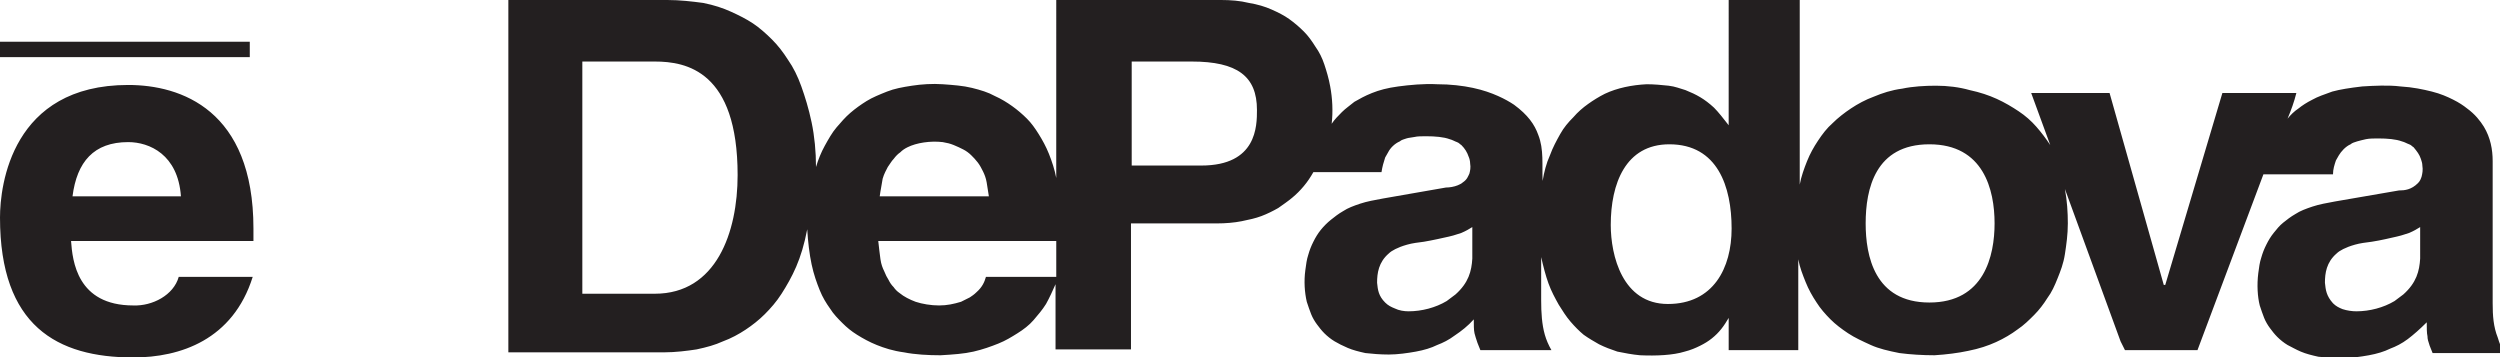
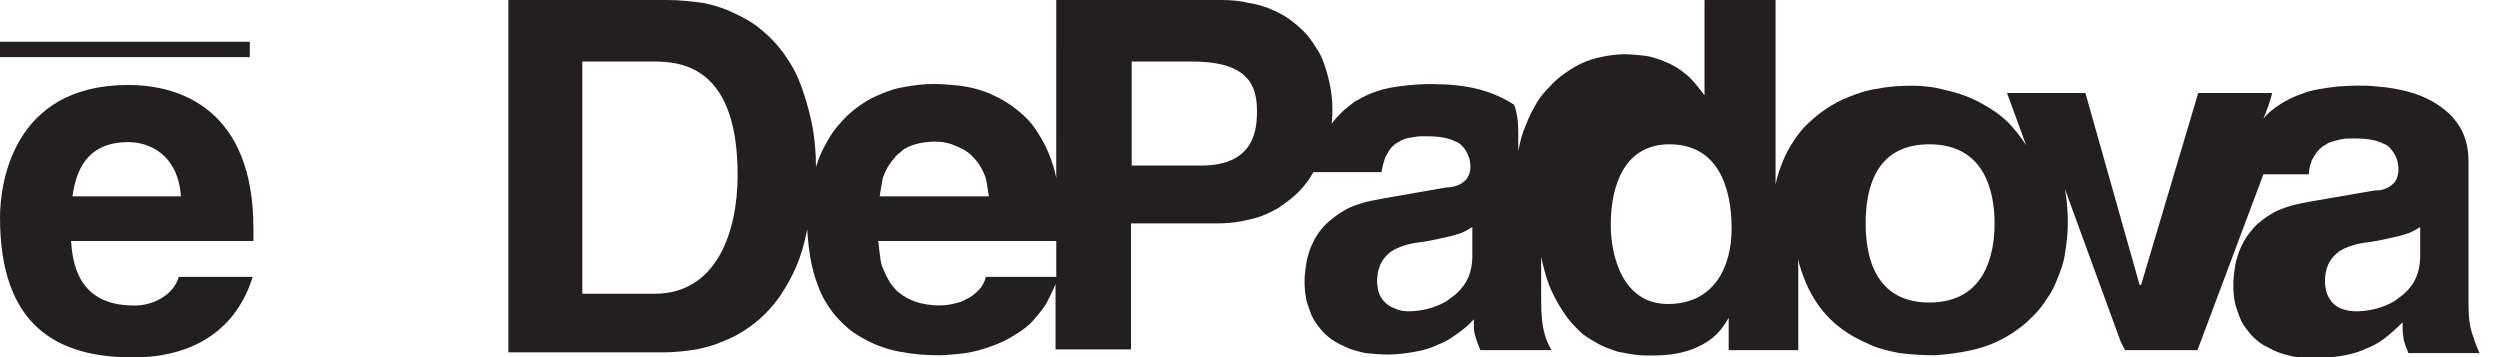
<svg xmlns="http://www.w3.org/2000/svg" version="1.1" id="Livello_1" x="0px" y="0px" viewBox="0 0 341.3 48.8" style="enable-background:new 0 0 341.3 48.8;" xml:space="preserve">
  <style type="text/css">
	.st0{fill:#231F20;}
</style>
-   <path class="st0" d="M119.9,32.9c0.1,0.9,0.2,1.8,0.3,2.5c0.1,0.7,0.3,1.2,0.5,1.6c0.2,0.5,0.4,0.9,0.6,1.2c0.2,0.4,0.4,0.7,0.7,1  c0.2,0.3,0.5,0.6,0.8,0.8c0.6,0.5,1.4,0.9,2.2,1.2c0.9,0.3,2.1,0.5,3.2,0.5c1.1,0,2-0.2,3-0.5c0.4-0.2,0.8-0.4,1.2-0.6  c0.3-0.2,0.6-0.4,0.9-0.7c0.8-0.7,1.1-1.4,1.3-2.1h9.6v-4.9L119.9,32.9L119.9,32.9z M108.7,36.4c-0.6,1.4-1.3,2.6-2,3.7  c-0.7,1.1-1.5,2-2.3,2.8c-0.8,0.8-1.7,1.5-2.6,2.1c-0.9,0.6-2,1.2-3.1,1.6c-1.1,0.5-2.2,0.8-3.6,1.1c-1.3,0.2-2.9,0.4-4.4,0.4H69.4  V0h21.7c1.7,0,3.4,0.2,4.9,0.4c1.5,0.3,2.7,0.7,3.8,1.2c1.1,0.5,2.1,1,3,1.6c0.9,0.6,1.8,1.4,2.6,2.2c0.8,0.8,1.5,1.7,2.2,2.8  c0.7,1,1.3,2.2,1.8,3.6c0.5,1.4,1,3,1.4,4.9c0.4,1.9,0.6,4,0.6,6.1c0.3-1,0.7-2,1.2-2.9c0.5-0.9,1-1.8,1.6-2.5  c0.6-0.7,1.2-1.4,1.9-2c0.7-0.6,1.4-1.1,2.2-1.6c0.8-0.5,1.8-0.9,2.8-1.3c1-0.4,2.1-0.6,3.4-0.8c1.3-0.2,2.8-0.3,4.2-0.2  c1.4,0.1,2.8,0.2,4,0.5c1.2,0.3,2.2,0.6,3.1,1.1c0.9,0.4,1.7,0.9,2.4,1.4c0.7,0.5,1.4,1.1,2,1.7c0.6,0.6,1.1,1.3,1.6,2.1  c0.5,0.8,1,1.7,1.4,2.7c0.4,1,0.8,2.2,1,3.3V0h22.5c1.3,0,2.6,0.1,3.8,0.4c1.2,0.2,2.2,0.5,3.1,0.9c0.9,0.4,1.7,0.8,2.4,1.3  c0.7,0.5,1.4,1.1,2,1.7c0.6,0.6,1.1,1.3,1.6,2.1c0.5,0.7,0.9,1.5,1.2,2.4c0.3,0.9,0.6,1.9,0.8,3c0.3,1.6,0.4,3.4,0.2,5.1  c0.4-0.6,0.9-1.1,1.4-1.6c0.5-0.5,1.1-0.9,1.7-1.4c0.7-0.4,1.4-0.8,2.4-1.2c1-0.4,2.1-0.7,3.6-0.9c1.5-0.2,3.5-0.4,5.3-0.3  c1.8,0,3.5,0.2,4.9,0.5c1.4,0.3,2.5,0.7,3.4,1.1c0.9,0.4,1.6,0.8,2.2,1.2c1.9,1.4,2.8,2.7,3.3,4.1c0.8,2,0.5,4.2,0.6,6.3  c0.2-1.2,0.5-2.4,1-3.5c0.4-1.1,0.9-2,1.4-2.9c0.5-0.9,1.1-1.6,1.8-2.3c0.6-0.7,1.3-1.3,2-1.8c0.7-0.5,1.5-1,2.3-1.4  c1.7-0.8,3.7-1.2,5.7-1.3c1,0,2.1,0.1,3,0.2c0.9,0.1,1.6,0.4,2.3,0.6c1.5,0.6,2.6,1.2,3.9,2.4c0.6,0.6,1.3,1.5,2,2.4V0h9.7v25.2  c0.2-1.1,0.6-2.2,1-3.2c0.4-1,0.9-1.9,1.5-2.8c0.6-0.9,1.2-1.7,2-2.4c0.7-0.7,1.6-1.4,2.5-2c0.9-0.6,2-1.2,3.1-1.6  c1.2-0.5,2.4-0.9,3.9-1.1c1.4-0.3,3.1-0.4,4.6-0.4c1.6,0,3.2,0.2,4.6,0.6c1.4,0.3,2.6,0.7,3.7,1.2c1.1,0.5,2.1,1.1,3,1.7  c0.9,0.6,1.7,1.3,2.4,2.1c0.7,0.8,1.3,1.6,1.9,2.5l-2.6-7.1h10.7l7.4,26.2h0.2l7.8-26.2h10.1c-0.3,1.2-0.7,2.3-1.2,3.5  c0.4-0.5,0.9-1,1.5-1.4c0.5-0.4,1.1-0.8,1.9-1.2c0.7-0.4,1.6-0.7,2.7-1.1c1.1-0.3,2.4-0.5,4.1-0.7c1.6-0.1,3.6-0.2,5.2,0  c1.7,0.1,3.1,0.4,4.3,0.7c1.2,0.3,2.1,0.7,2.9,1.1c0.8,0.4,1.4,0.8,1.9,1.2c1.1,0.8,1.8,1.7,2.3,2.5c0.9,1.5,1.2,3.1,1.2,4.7v19.4  c0,1.7,0.1,3.2,0.7,4.7c0.2,0.7,0.5,1.4,0.8,2.1h-9.7c-0.1-0.3-0.3-0.7-0.4-1c-0.2-0.6-0.3-0.9-0.3-1.3c-0.1-0.4-0.1-1.2-0.1-1.9  c-0.9,0.9-1.8,1.7-2.6,2.3c-0.8,0.6-1.6,1-2.4,1.3c-0.8,0.4-1.8,0.7-2.9,0.9c-1.1,0.2-2.5,0.4-3.7,0.4c-1.2,0-2.3-0.1-3.2-0.2  c-0.9-0.2-1.7-0.4-2.4-0.7c-0.7-0.3-1.2-0.6-1.8-0.9c-0.5-0.3-1-0.7-1.4-1.1c-0.4-0.4-0.7-0.8-1-1.2c-0.3-0.4-0.6-0.9-0.8-1.4  c-0.2-0.5-0.4-1.1-0.6-1.7c-0.3-1.2-0.4-2.8-0.2-4.4c0.1-0.8,0.2-1.5,0.4-2.1c0.2-0.7,0.4-1.2,0.7-1.8c0.3-0.6,0.6-1.1,1-1.6  c0.4-0.5,0.8-1,1.3-1.4c0.5-0.4,1-0.8,1.7-1.2c0.6-0.4,1.4-0.7,2.3-1c0.9-0.3,2-0.5,3.1-0.7l8.7-1.5c0.8,0,1.7-0.1,2.6-1  c0.3-0.3,0.4-0.6,0.5-0.9c0.1-0.4,0.2-0.9,0.1-1.5c0-0.3-0.1-0.6-0.2-0.9c-0.2-0.6-0.5-1-1-1.6c-0.2-0.1-0.3-0.3-0.6-0.4  c-0.3-0.1-0.6-0.3-1-0.4c-0.8-0.3-2-0.4-3.2-0.4c-0.6,0-1.2,0-1.7,0.1c-0.5,0.1-0.8,0.2-1.2,0.3c-0.3,0.1-0.7,0.2-0.9,0.4  c-0.7,0.3-1.3,1-1.6,1.5c-0.1,0.2-0.3,0.5-0.4,0.7c-0.2,0.6-0.4,1.2-0.4,1.9H309l-9,24h-9.9l-0.6-1.2l-7.6-20.8  c0.3,1.6,0.4,3.2,0.4,4.7c0,1.5-0.2,2.9-0.4,4.2c-0.2,1.3-0.6,2.3-1,3.3c-0.4,1-0.8,1.9-1.4,2.7c-0.5,0.8-1.1,1.6-1.8,2.3  c-0.7,0.7-1.4,1.4-2.3,2c-0.8,0.6-1.8,1.2-2.9,1.7c-1.1,0.5-2.3,0.9-3.8,1.2c-1.4,0.3-3,0.5-4.6,0.6c-1.6,0-3.3-0.1-4.8-0.3  c-1.5-0.3-2.8-0.6-3.9-1.1c-1.1-0.5-2.2-1-3.1-1.6c-0.9-0.6-1.7-1.2-2.4-1.9c-0.7-0.7-1.4-1.5-1.9-2.3c-0.6-0.9-1.1-1.8-1.5-2.8  c-0.4-1-0.8-2-1-3.1v12.4H236v-4.4c-0.3,0.5-0.6,1-1,1.5c-0.4,0.5-0.8,0.9-1.3,1.3c-0.5,0.4-1,0.7-1.6,1c-0.6,0.3-1.3,0.6-2.1,0.8  c-1.6,0.5-3.9,0.6-6.1,0.5c-1.1-0.1-2.1-0.3-3.1-0.5c-0.9-0.3-1.7-0.6-2.5-1c-0.7-0.4-1.4-0.8-2.1-1.3c-0.6-0.5-1.2-1.1-1.8-1.8  c-0.6-0.7-1.1-1.5-1.6-2.3c-0.5-0.9-1-1.8-1.4-2.9c-0.4-1.1-0.7-2.3-1-3.6v5.9c0,1.7,0.1,3.3,0.5,4.7c0.2,0.7,0.5,1.4,0.9,2.1h-9.7  c-0.1-0.3-0.3-0.7-0.4-1c-0.2-0.6-0.3-0.9-0.4-1.3c-0.1-0.4-0.1-1.2-0.1-1.9c-0.8,0.9-1.7,1.6-2.6,2.2c-0.8,0.6-1.6,1-2.4,1.3  c-0.8,0.4-1.8,0.7-2.9,0.9c-1.1,0.2-2.5,0.4-3.7,0.4c-1.2,0-2.3-0.1-3.2-0.2c-0.9-0.2-1.7-0.4-2.4-0.7c-0.7-0.3-1.3-0.6-1.8-0.9  c-0.5-0.3-1-0.7-1.4-1.1c-0.4-0.4-0.7-0.8-1-1.2c-0.3-0.4-0.6-0.9-0.8-1.4c-0.2-0.5-0.4-1.1-0.6-1.7c-0.3-1.3-0.4-2.8-0.2-4.3  c0.1-0.8,0.2-1.5,0.4-2.1c0.2-0.7,0.4-1.2,0.7-1.8c0.3-0.6,0.6-1.1,1-1.6c0.4-0.5,0.9-1,1.4-1.4c0.5-0.4,1-0.8,1.7-1.2  c0.6-0.4,1.4-0.7,2.3-1c0.9-0.3,2-0.5,3.1-0.7l8.6-1.5c0.5,0,1.1-0.1,1.6-0.3c0.2-0.1,0.5-0.2,0.7-0.4c0.6-0.4,0.7-0.8,0.9-1.2  c0.1-0.4,0.2-0.8,0.1-1.4c0-0.3-0.1-0.7-0.2-0.9c-0.2-0.6-0.5-1.1-1-1.6c-0.2-0.1-0.3-0.3-0.6-0.4c-0.3-0.1-0.6-0.3-1-0.4  c-0.8-0.3-2-0.4-3.2-0.4c-0.6,0-1.2,0-1.6,0.1c-0.5,0.1-0.8,0.1-1.1,0.2c-0.3,0.1-0.7,0.2-0.9,0.4c-0.7,0.3-1.3,0.9-1.6,1.5  c-0.1,0.2-0.3,0.5-0.4,0.7c-0.2,0.6-0.4,1.3-0.5,2h-9.3c-0.4,0.7-0.8,1.3-1.3,1.9c-0.5,0.6-1,1.1-1.6,1.6c-0.6,0.5-1.2,0.9-1.9,1.4  c-0.7,0.4-1.5,0.8-2.3,1.1c-0.8,0.3-1.7,0.5-2.7,0.7c-1,0.2-2.2,0.3-3.4,0.3h-11.7v17.2h-10.3v-8.9c-0.4,0.9-0.8,1.8-1.3,2.7  c-0.5,0.8-1.1,1.5-1.7,2.2c-0.6,0.7-1.4,1.3-2.2,1.8c-0.8,0.5-1.6,1-2.6,1.4c-1,0.4-2.1,0.8-3.4,1.1c-1.3,0.3-2.8,0.4-4.5,0.5  c-1.7,0-3.5-0.1-5-0.4c-1.5-0.2-2.7-0.6-3.7-1c-1-0.4-1.9-0.9-2.7-1.4c-0.8-0.5-1.4-1-2-1.6c-0.6-0.6-1.2-1.2-1.7-2  c-0.5-0.7-1-1.5-1.4-2.5c-0.4-1-0.8-2.1-1.1-3.5c-0.3-1.4-0.5-3.1-0.6-4.8C109.8,33.4,109.3,35,108.7,36.4 M79.5,8.4v31.7h9.9  c8.4,0,11.3-8.4,11.3-16.2c0-14.2-7-15.5-11.3-15.5C89.4,8.4,79.5,8.4,79.5,8.4z M120.1,26.8H135c-0.1-0.7-0.2-1.3-0.3-1.9  c-0.1-0.6-0.3-1.1-0.5-1.5c-0.2-0.4-0.4-0.8-0.7-1.2c-0.3-0.4-0.6-0.7-0.9-1c-0.3-0.3-0.7-0.6-1.1-0.8c-0.4-0.2-0.8-0.4-1.3-0.6  c-0.5-0.2-0.9-0.3-1.5-0.4c-1.7-0.2-3.6,0.1-4.8,0.7c-0.4,0.2-0.7,0.4-1,0.7c-0.3,0.2-0.6,0.5-0.9,0.9c-0.3,0.3-0.5,0.7-0.8,1.1  c-0.2,0.4-0.5,0.9-0.7,1.6C120.4,25.1,120.2,26,120.1,26.8 M154.5,22.6h9.5c7.6,0,7.6-5.4,7.6-7.6c0-4.6-2.7-6.6-8.9-6.6h-8.2  L154.5,22.6L154.5,22.6z M192.3,42.5c1.8,0,3.7-0.5,5.2-1.4c0.4-0.3,0.8-0.6,1.2-0.9c1.8-1.6,2.2-3.2,2.3-4.9V31  c-0.5,0.3-0.8,0.5-1.5,0.8c-0.4,0.1-0.8,0.3-1.7,0.5c-0.9,0.2-2.2,0.5-3.4,0.7c-0.8,0.1-1.6,0.2-2.3,0.4c-0.7,0.2-1.2,0.4-1.6,0.6  c-0.4,0.2-0.7,0.4-0.9,0.6c-1.4,1.2-1.6,2.7-1.6,4c0.1,1,0.2,1.8,1.1,2.7c0.4,0.4,0.8,0.6,1.3,0.8C191,42.4,191.7,42.5,192.3,42.5   M219.9,30.7c0,4.2,1.6,10.8,7.8,10.8c6.2,0,8.7-4.9,8.7-10.3c0-5.7-1.9-11.5-8.5-11.5C221.9,19.7,219.9,25.1,219.9,30.7   M272.3,30.5c0-4.6-1.5-10.8-8.9-10.8c-7.4,0-8.7,6.1-8.7,10.8c0,4.4,1.2,10.8,8.7,10.8C270.9,41.3,272.3,34.9,272.3,30.5   M321.7,42.5c1.8,0,3.7-0.5,5.2-1.4c0.4-0.3,0.8-0.6,1.2-0.9c1.8-1.6,2.2-3.2,2.3-4.9V31c-0.5,0.3-0.8,0.5-1.5,0.8  c-0.4,0.1-0.8,0.3-1.7,0.5c-0.9,0.2-2.1,0.5-3.4,0.7c-0.8,0.1-1.6,0.2-2.3,0.4c-0.7,0.2-1.2,0.4-1.6,0.6c-0.4,0.2-0.7,0.4-0.9,0.6  c-1.4,1.2-1.6,2.7-1.6,4c0.1,1,0.2,1.8,1.1,2.8c0.4,0.4,0.8,0.6,1.3,0.8C320.4,42.4,321.1,42.5,321.7,42.5 M0,5.7h34.1v2.1H0V5.7z   M9.9,26.8h14.8c-0.4-5.7-4.3-7.4-7.2-7.4C12.8,19.4,10.5,22.1,9.9,26.8 M24.4,37.8h10.1c-2.7,8.6-9.9,11-16.3,11  C7.8,48.8,0,44.5,0,29.7c0-4.4,1.6-18.1,17.5-18.1c7.2,0,17.1,3.4,17.1,19.6v1.7H9.7c0.2,2.7,0.8,8.8,8.5,8.8  C20.8,41.8,23.7,40.3,24.4,37.8" />
+   <path class="st0" d="M119.9,32.9c0.1,0.9,0.2,1.8,0.3,2.5c0.1,0.7,0.3,1.2,0.5,1.6c0.2,0.5,0.4,0.9,0.6,1.2c0.2,0.4,0.4,0.7,0.7,1  c0.2,0.3,0.5,0.6,0.8,0.8c0.6,0.5,1.4,0.9,2.2,1.2c0.9,0.3,2.1,0.5,3.2,0.5c1.1,0,2-0.2,3-0.5c0.4-0.2,0.8-0.4,1.2-0.6  c0.3-0.2,0.6-0.4,0.9-0.7c0.8-0.7,1.1-1.4,1.3-2.1h9.6v-4.9L119.9,32.9L119.9,32.9z M108.7,36.4c-0.6,1.4-1.3,2.6-2,3.7  c-0.7,1.1-1.5,2-2.3,2.8c-0.8,0.8-1.7,1.5-2.6,2.1c-0.9,0.6-2,1.2-3.1,1.6c-1.1,0.5-2.2,0.8-3.6,1.1c-1.3,0.2-2.9,0.4-4.4,0.4H69.4  V0h21.7c1.7,0,3.4,0.2,4.9,0.4c1.5,0.3,2.7,0.7,3.8,1.2c1.1,0.5,2.1,1,3,1.6c0.9,0.6,1.8,1.4,2.6,2.2c0.8,0.8,1.5,1.7,2.2,2.8  c0.7,1,1.3,2.2,1.8,3.6c0.5,1.4,1,3,1.4,4.9c0.4,1.9,0.6,4,0.6,6.1c0.3-1,0.7-2,1.2-2.9c0.5-0.9,1-1.8,1.6-2.5  c0.6-0.7,1.2-1.4,1.9-2c0.7-0.6,1.4-1.1,2.2-1.6c0.8-0.5,1.8-0.9,2.8-1.3c1-0.4,2.1-0.6,3.4-0.8c1.3-0.2,2.8-0.3,4.2-0.2  c1.4,0.1,2.8,0.2,4,0.5c1.2,0.3,2.2,0.6,3.1,1.1c0.9,0.4,1.7,0.9,2.4,1.4c0.7,0.5,1.4,1.1,2,1.7c0.6,0.6,1.1,1.3,1.6,2.1  c0.5,0.8,1,1.7,1.4,2.7c0.4,1,0.8,2.2,1,3.3V0h22.5c1.3,0,2.6,0.1,3.8,0.4c1.2,0.2,2.2,0.5,3.1,0.9c0.9,0.4,1.7,0.8,2.4,1.3  c0.7,0.5,1.4,1.1,2,1.7c0.6,0.6,1.1,1.3,1.6,2.1c0.5,0.7,0.9,1.5,1.2,2.4c0.3,0.9,0.6,1.9,0.8,3c0.3,1.6,0.4,3.4,0.2,5.1  c0.4-0.6,0.9-1.1,1.4-1.6c0.5-0.5,1.1-0.9,1.7-1.4c0.7-0.4,1.4-0.8,2.4-1.2c1-0.4,2.1-0.7,3.6-0.9c1.5-0.2,3.5-0.4,5.3-0.3  c1.8,0,3.5,0.2,4.9,0.5c1.4,0.3,2.5,0.7,3.4,1.1c0.9,0.4,1.6,0.8,2.2,1.2c0.8,2,0.5,4.2,0.6,6.3  c0.2-1.2,0.5-2.4,1-3.5c0.4-1.1,0.9-2,1.4-2.9c0.5-0.9,1.1-1.6,1.8-2.3c0.6-0.7,1.3-1.3,2-1.8c0.7-0.5,1.5-1,2.3-1.4  c1.7-0.8,3.7-1.2,5.7-1.3c1,0,2.1,0.1,3,0.2c0.9,0.1,1.6,0.4,2.3,0.6c1.5,0.6,2.6,1.2,3.9,2.4c0.6,0.6,1.3,1.5,2,2.4V0h9.7v25.2  c0.2-1.1,0.6-2.2,1-3.2c0.4-1,0.9-1.9,1.5-2.8c0.6-0.9,1.2-1.7,2-2.4c0.7-0.7,1.6-1.4,2.5-2c0.9-0.6,2-1.2,3.1-1.6  c1.2-0.5,2.4-0.9,3.9-1.1c1.4-0.3,3.1-0.4,4.6-0.4c1.6,0,3.2,0.2,4.6,0.6c1.4,0.3,2.6,0.7,3.7,1.2c1.1,0.5,2.1,1.1,3,1.7  c0.9,0.6,1.7,1.3,2.4,2.1c0.7,0.8,1.3,1.6,1.9,2.5l-2.6-7.1h10.7l7.4,26.2h0.2l7.8-26.2h10.1c-0.3,1.2-0.7,2.3-1.2,3.5  c0.4-0.5,0.9-1,1.5-1.4c0.5-0.4,1.1-0.8,1.9-1.2c0.7-0.4,1.6-0.7,2.7-1.1c1.1-0.3,2.4-0.5,4.1-0.7c1.6-0.1,3.6-0.2,5.2,0  c1.7,0.1,3.1,0.4,4.3,0.7c1.2,0.3,2.1,0.7,2.9,1.1c0.8,0.4,1.4,0.8,1.9,1.2c1.1,0.8,1.8,1.7,2.3,2.5c0.9,1.5,1.2,3.1,1.2,4.7v19.4  c0,1.7,0.1,3.2,0.7,4.7c0.2,0.7,0.5,1.4,0.8,2.1h-9.7c-0.1-0.3-0.3-0.7-0.4-1c-0.2-0.6-0.3-0.9-0.3-1.3c-0.1-0.4-0.1-1.2-0.1-1.9  c-0.9,0.9-1.8,1.7-2.6,2.3c-0.8,0.6-1.6,1-2.4,1.3c-0.8,0.4-1.8,0.7-2.9,0.9c-1.1,0.2-2.5,0.4-3.7,0.4c-1.2,0-2.3-0.1-3.2-0.2  c-0.9-0.2-1.7-0.4-2.4-0.7c-0.7-0.3-1.2-0.6-1.8-0.9c-0.5-0.3-1-0.7-1.4-1.1c-0.4-0.4-0.7-0.8-1-1.2c-0.3-0.4-0.6-0.9-0.8-1.4  c-0.2-0.5-0.4-1.1-0.6-1.7c-0.3-1.2-0.4-2.8-0.2-4.4c0.1-0.8,0.2-1.5,0.4-2.1c0.2-0.7,0.4-1.2,0.7-1.8c0.3-0.6,0.6-1.1,1-1.6  c0.4-0.5,0.8-1,1.3-1.4c0.5-0.4,1-0.8,1.7-1.2c0.6-0.4,1.4-0.7,2.3-1c0.9-0.3,2-0.5,3.1-0.7l8.7-1.5c0.8,0,1.7-0.1,2.6-1  c0.3-0.3,0.4-0.6,0.5-0.9c0.1-0.4,0.2-0.9,0.1-1.5c0-0.3-0.1-0.6-0.2-0.9c-0.2-0.6-0.5-1-1-1.6c-0.2-0.1-0.3-0.3-0.6-0.4  c-0.3-0.1-0.6-0.3-1-0.4c-0.8-0.3-2-0.4-3.2-0.4c-0.6,0-1.2,0-1.7,0.1c-0.5,0.1-0.8,0.2-1.2,0.3c-0.3,0.1-0.7,0.2-0.9,0.4  c-0.7,0.3-1.3,1-1.6,1.5c-0.1,0.2-0.3,0.5-0.4,0.7c-0.2,0.6-0.4,1.2-0.4,1.9H309l-9,24h-9.9l-0.6-1.2l-7.6-20.8  c0.3,1.6,0.4,3.2,0.4,4.7c0,1.5-0.2,2.9-0.4,4.2c-0.2,1.3-0.6,2.3-1,3.3c-0.4,1-0.8,1.9-1.4,2.7c-0.5,0.8-1.1,1.6-1.8,2.3  c-0.7,0.7-1.4,1.4-2.3,2c-0.8,0.6-1.8,1.2-2.9,1.7c-1.1,0.5-2.3,0.9-3.8,1.2c-1.4,0.3-3,0.5-4.6,0.6c-1.6,0-3.3-0.1-4.8-0.3  c-1.5-0.3-2.8-0.6-3.9-1.1c-1.1-0.5-2.2-1-3.1-1.6c-0.9-0.6-1.7-1.2-2.4-1.9c-0.7-0.7-1.4-1.5-1.9-2.3c-0.6-0.9-1.1-1.8-1.5-2.8  c-0.4-1-0.8-2-1-3.1v12.4H236v-4.4c-0.3,0.5-0.6,1-1,1.5c-0.4,0.5-0.8,0.9-1.3,1.3c-0.5,0.4-1,0.7-1.6,1c-0.6,0.3-1.3,0.6-2.1,0.8  c-1.6,0.5-3.9,0.6-6.1,0.5c-1.1-0.1-2.1-0.3-3.1-0.5c-0.9-0.3-1.7-0.6-2.5-1c-0.7-0.4-1.4-0.8-2.1-1.3c-0.6-0.5-1.2-1.1-1.8-1.8  c-0.6-0.7-1.1-1.5-1.6-2.3c-0.5-0.9-1-1.8-1.4-2.9c-0.4-1.1-0.7-2.3-1-3.6v5.9c0,1.7,0.1,3.3,0.5,4.7c0.2,0.7,0.5,1.4,0.9,2.1h-9.7  c-0.1-0.3-0.3-0.7-0.4-1c-0.2-0.6-0.3-0.9-0.4-1.3c-0.1-0.4-0.1-1.2-0.1-1.9c-0.8,0.9-1.7,1.6-2.6,2.2c-0.8,0.6-1.6,1-2.4,1.3  c-0.8,0.4-1.8,0.7-2.9,0.9c-1.1,0.2-2.5,0.4-3.7,0.4c-1.2,0-2.3-0.1-3.2-0.2c-0.9-0.2-1.7-0.4-2.4-0.7c-0.7-0.3-1.3-0.6-1.8-0.9  c-0.5-0.3-1-0.7-1.4-1.1c-0.4-0.4-0.7-0.8-1-1.2c-0.3-0.4-0.6-0.9-0.8-1.4c-0.2-0.5-0.4-1.1-0.6-1.7c-0.3-1.3-0.4-2.8-0.2-4.3  c0.1-0.8,0.2-1.5,0.4-2.1c0.2-0.7,0.4-1.2,0.7-1.8c0.3-0.6,0.6-1.1,1-1.6c0.4-0.5,0.9-1,1.4-1.4c0.5-0.4,1-0.8,1.7-1.2  c0.6-0.4,1.4-0.7,2.3-1c0.9-0.3,2-0.5,3.1-0.7l8.6-1.5c0.5,0,1.1-0.1,1.6-0.3c0.2-0.1,0.5-0.2,0.7-0.4c0.6-0.4,0.7-0.8,0.9-1.2  c0.1-0.4,0.2-0.8,0.1-1.4c0-0.3-0.1-0.7-0.2-0.9c-0.2-0.6-0.5-1.1-1-1.6c-0.2-0.1-0.3-0.3-0.6-0.4c-0.3-0.1-0.6-0.3-1-0.4  c-0.8-0.3-2-0.4-3.2-0.4c-0.6,0-1.2,0-1.6,0.1c-0.5,0.1-0.8,0.1-1.1,0.2c-0.3,0.1-0.7,0.2-0.9,0.4c-0.7,0.3-1.3,0.9-1.6,1.5  c-0.1,0.2-0.3,0.5-0.4,0.7c-0.2,0.6-0.4,1.3-0.5,2h-9.3c-0.4,0.7-0.8,1.3-1.3,1.9c-0.5,0.6-1,1.1-1.6,1.6c-0.6,0.5-1.2,0.9-1.9,1.4  c-0.7,0.4-1.5,0.8-2.3,1.1c-0.8,0.3-1.7,0.5-2.7,0.7c-1,0.2-2.2,0.3-3.4,0.3h-11.7v17.2h-10.3v-8.9c-0.4,0.9-0.8,1.8-1.3,2.7  c-0.5,0.8-1.1,1.5-1.7,2.2c-0.6,0.7-1.4,1.3-2.2,1.8c-0.8,0.5-1.6,1-2.6,1.4c-1,0.4-2.1,0.8-3.4,1.1c-1.3,0.3-2.8,0.4-4.5,0.5  c-1.7,0-3.5-0.1-5-0.4c-1.5-0.2-2.7-0.6-3.7-1c-1-0.4-1.9-0.9-2.7-1.4c-0.8-0.5-1.4-1-2-1.6c-0.6-0.6-1.2-1.2-1.7-2  c-0.5-0.7-1-1.5-1.4-2.5c-0.4-1-0.8-2.1-1.1-3.5c-0.3-1.4-0.5-3.1-0.6-4.8C109.8,33.4,109.3,35,108.7,36.4 M79.5,8.4v31.7h9.9  c8.4,0,11.3-8.4,11.3-16.2c0-14.2-7-15.5-11.3-15.5C89.4,8.4,79.5,8.4,79.5,8.4z M120.1,26.8H135c-0.1-0.7-0.2-1.3-0.3-1.9  c-0.1-0.6-0.3-1.1-0.5-1.5c-0.2-0.4-0.4-0.8-0.7-1.2c-0.3-0.4-0.6-0.7-0.9-1c-0.3-0.3-0.7-0.6-1.1-0.8c-0.4-0.2-0.8-0.4-1.3-0.6  c-0.5-0.2-0.9-0.3-1.5-0.4c-1.7-0.2-3.6,0.1-4.8,0.7c-0.4,0.2-0.7,0.4-1,0.7c-0.3,0.2-0.6,0.5-0.9,0.9c-0.3,0.3-0.5,0.7-0.8,1.1  c-0.2,0.4-0.5,0.9-0.7,1.6C120.4,25.1,120.2,26,120.1,26.8 M154.5,22.6h9.5c7.6,0,7.6-5.4,7.6-7.6c0-4.6-2.7-6.6-8.9-6.6h-8.2  L154.5,22.6L154.5,22.6z M192.3,42.5c1.8,0,3.7-0.5,5.2-1.4c0.4-0.3,0.8-0.6,1.2-0.9c1.8-1.6,2.2-3.2,2.3-4.9V31  c-0.5,0.3-0.8,0.5-1.5,0.8c-0.4,0.1-0.8,0.3-1.7,0.5c-0.9,0.2-2.2,0.5-3.4,0.7c-0.8,0.1-1.6,0.2-2.3,0.4c-0.7,0.2-1.2,0.4-1.6,0.6  c-0.4,0.2-0.7,0.4-0.9,0.6c-1.4,1.2-1.6,2.7-1.6,4c0.1,1,0.2,1.8,1.1,2.7c0.4,0.4,0.8,0.6,1.3,0.8C191,42.4,191.7,42.5,192.3,42.5   M219.9,30.7c0,4.2,1.6,10.8,7.8,10.8c6.2,0,8.7-4.9,8.7-10.3c0-5.7-1.9-11.5-8.5-11.5C221.9,19.7,219.9,25.1,219.9,30.7   M272.3,30.5c0-4.6-1.5-10.8-8.9-10.8c-7.4,0-8.7,6.1-8.7,10.8c0,4.4,1.2,10.8,8.7,10.8C270.9,41.3,272.3,34.9,272.3,30.5   M321.7,42.5c1.8,0,3.7-0.5,5.2-1.4c0.4-0.3,0.8-0.6,1.2-0.9c1.8-1.6,2.2-3.2,2.3-4.9V31c-0.5,0.3-0.8,0.5-1.5,0.8  c-0.4,0.1-0.8,0.3-1.7,0.5c-0.9,0.2-2.1,0.5-3.4,0.7c-0.8,0.1-1.6,0.2-2.3,0.4c-0.7,0.2-1.2,0.4-1.6,0.6c-0.4,0.2-0.7,0.4-0.9,0.6  c-1.4,1.2-1.6,2.7-1.6,4c0.1,1,0.2,1.8,1.1,2.8c0.4,0.4,0.8,0.6,1.3,0.8C320.4,42.4,321.1,42.5,321.7,42.5 M0,5.7h34.1v2.1H0V5.7z   M9.9,26.8h14.8c-0.4-5.7-4.3-7.4-7.2-7.4C12.8,19.4,10.5,22.1,9.9,26.8 M24.4,37.8h10.1c-2.7,8.6-9.9,11-16.3,11  C7.8,48.8,0,44.5,0,29.7c0-4.4,1.6-18.1,17.5-18.1c7.2,0,17.1,3.4,17.1,19.6v1.7H9.7c0.2,2.7,0.8,8.8,8.5,8.8  C20.8,41.8,23.7,40.3,24.4,37.8" />
</svg>